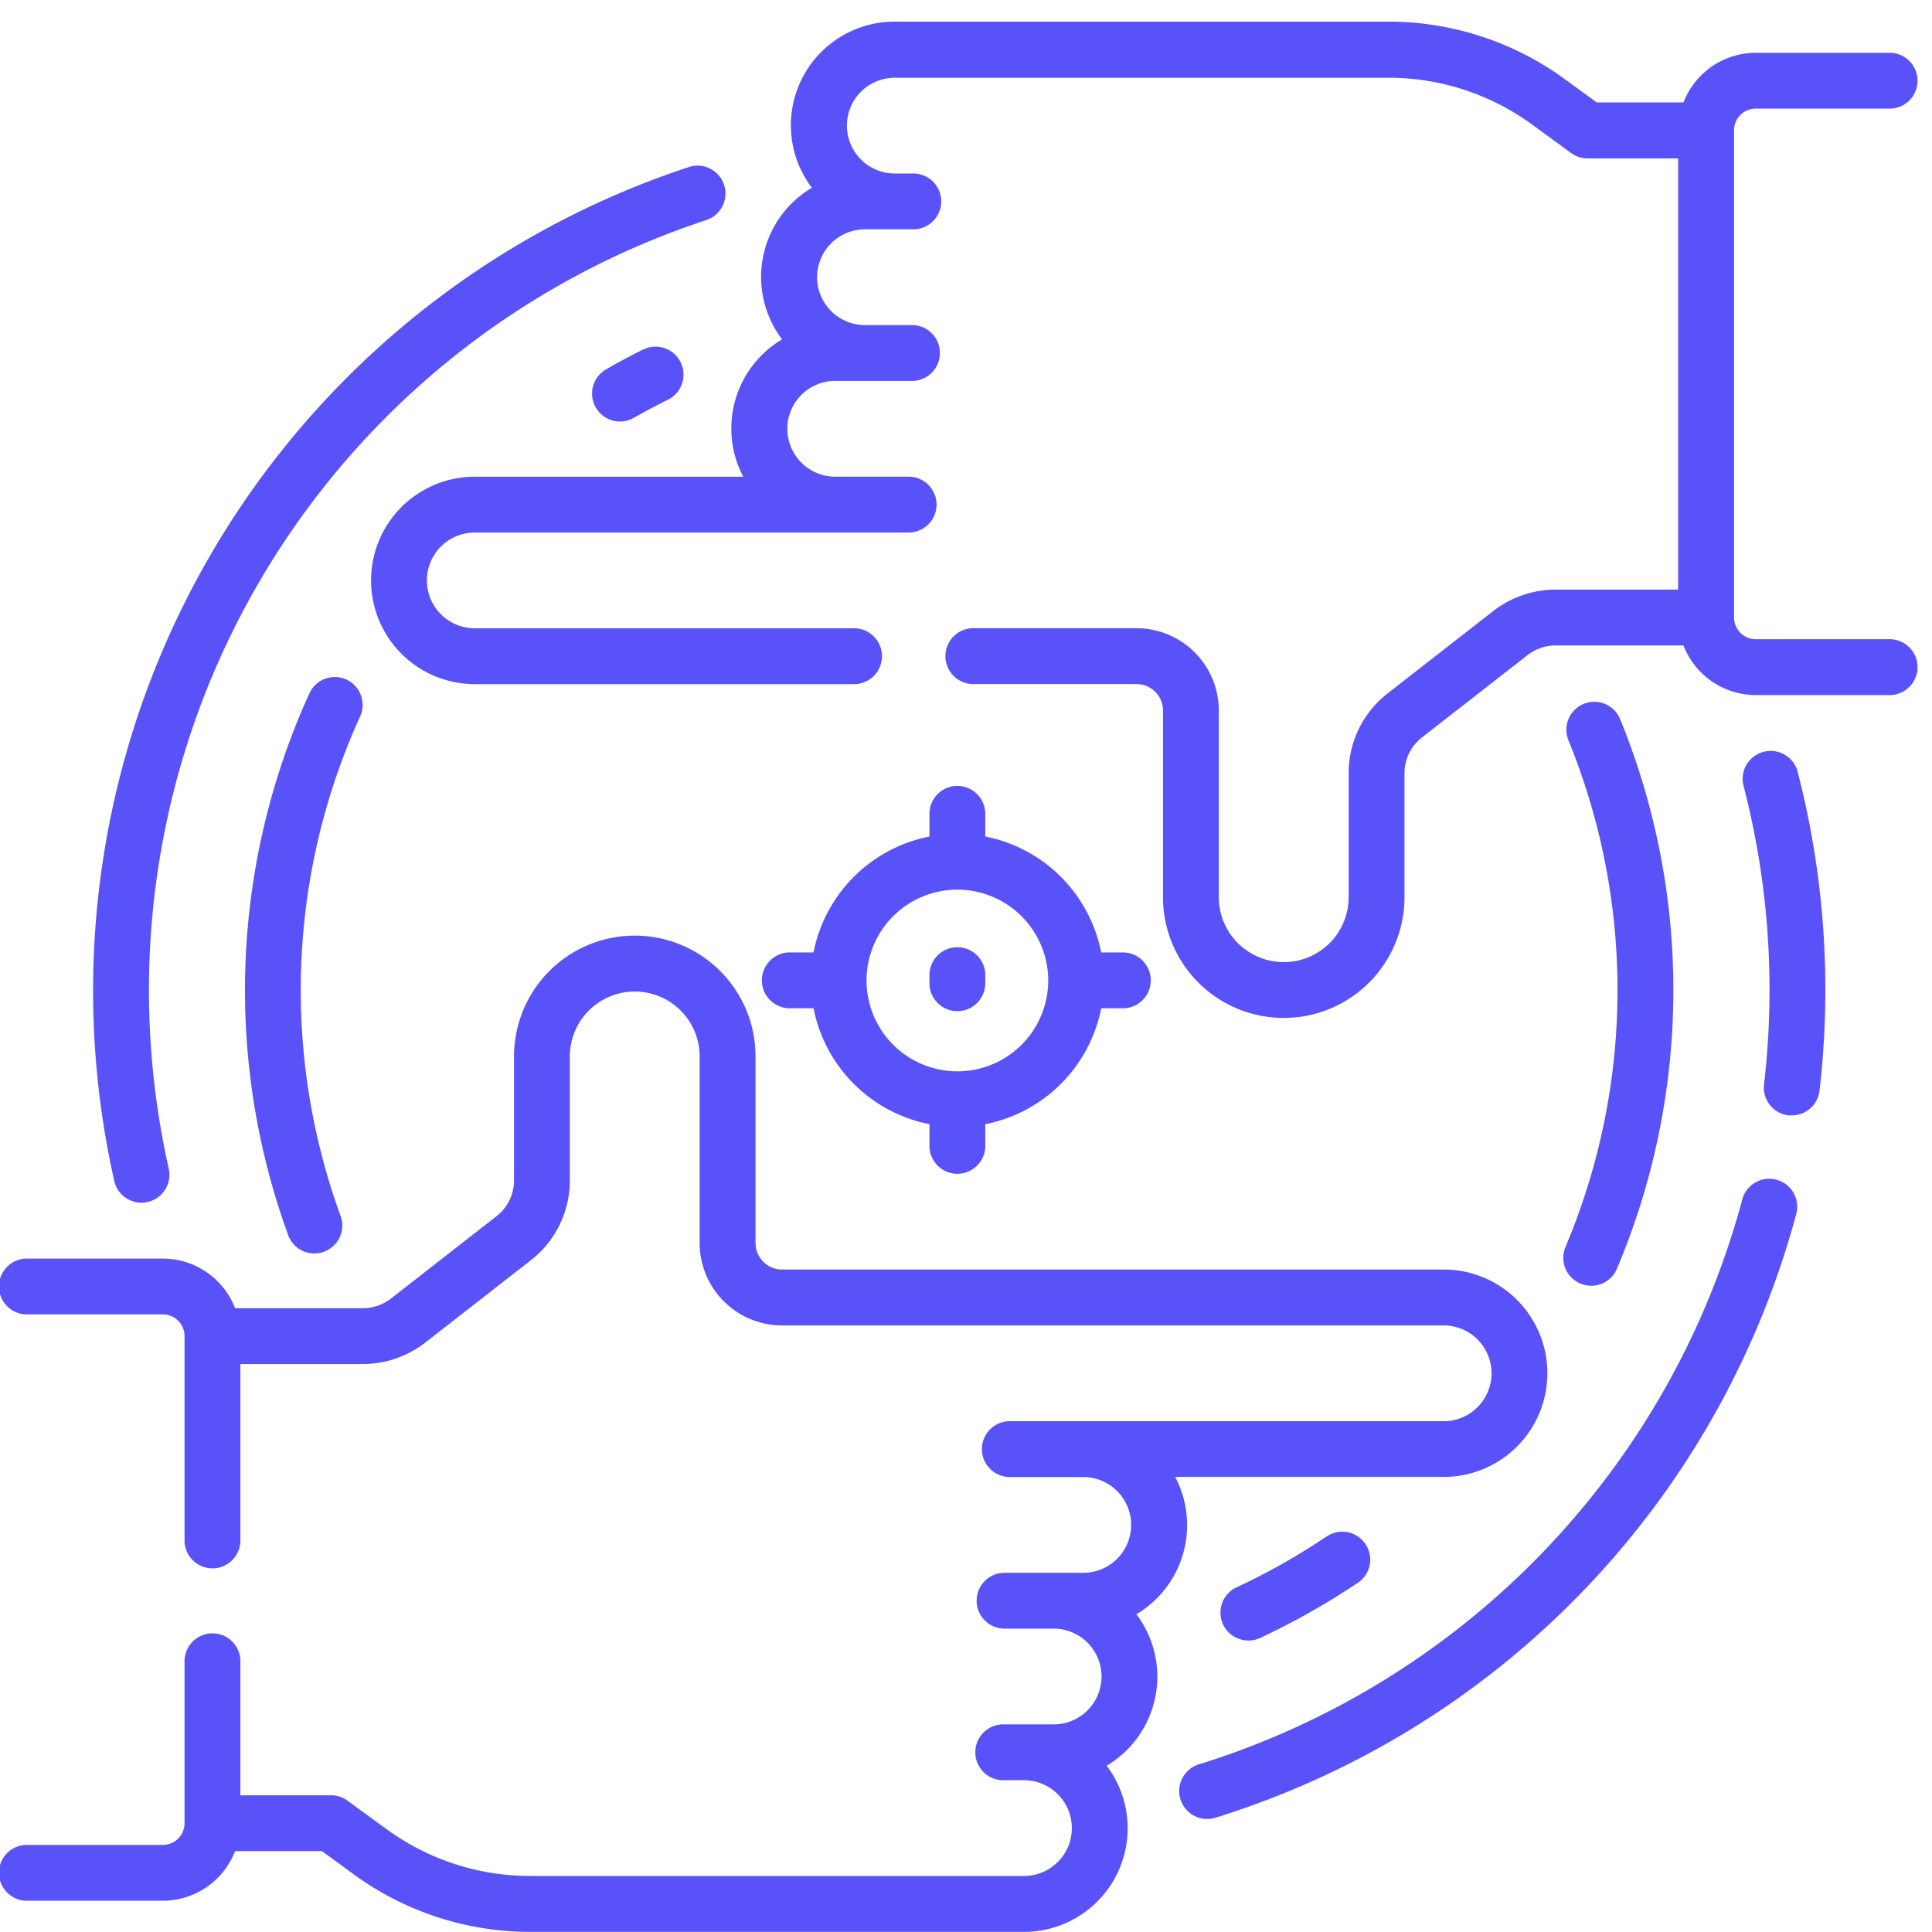
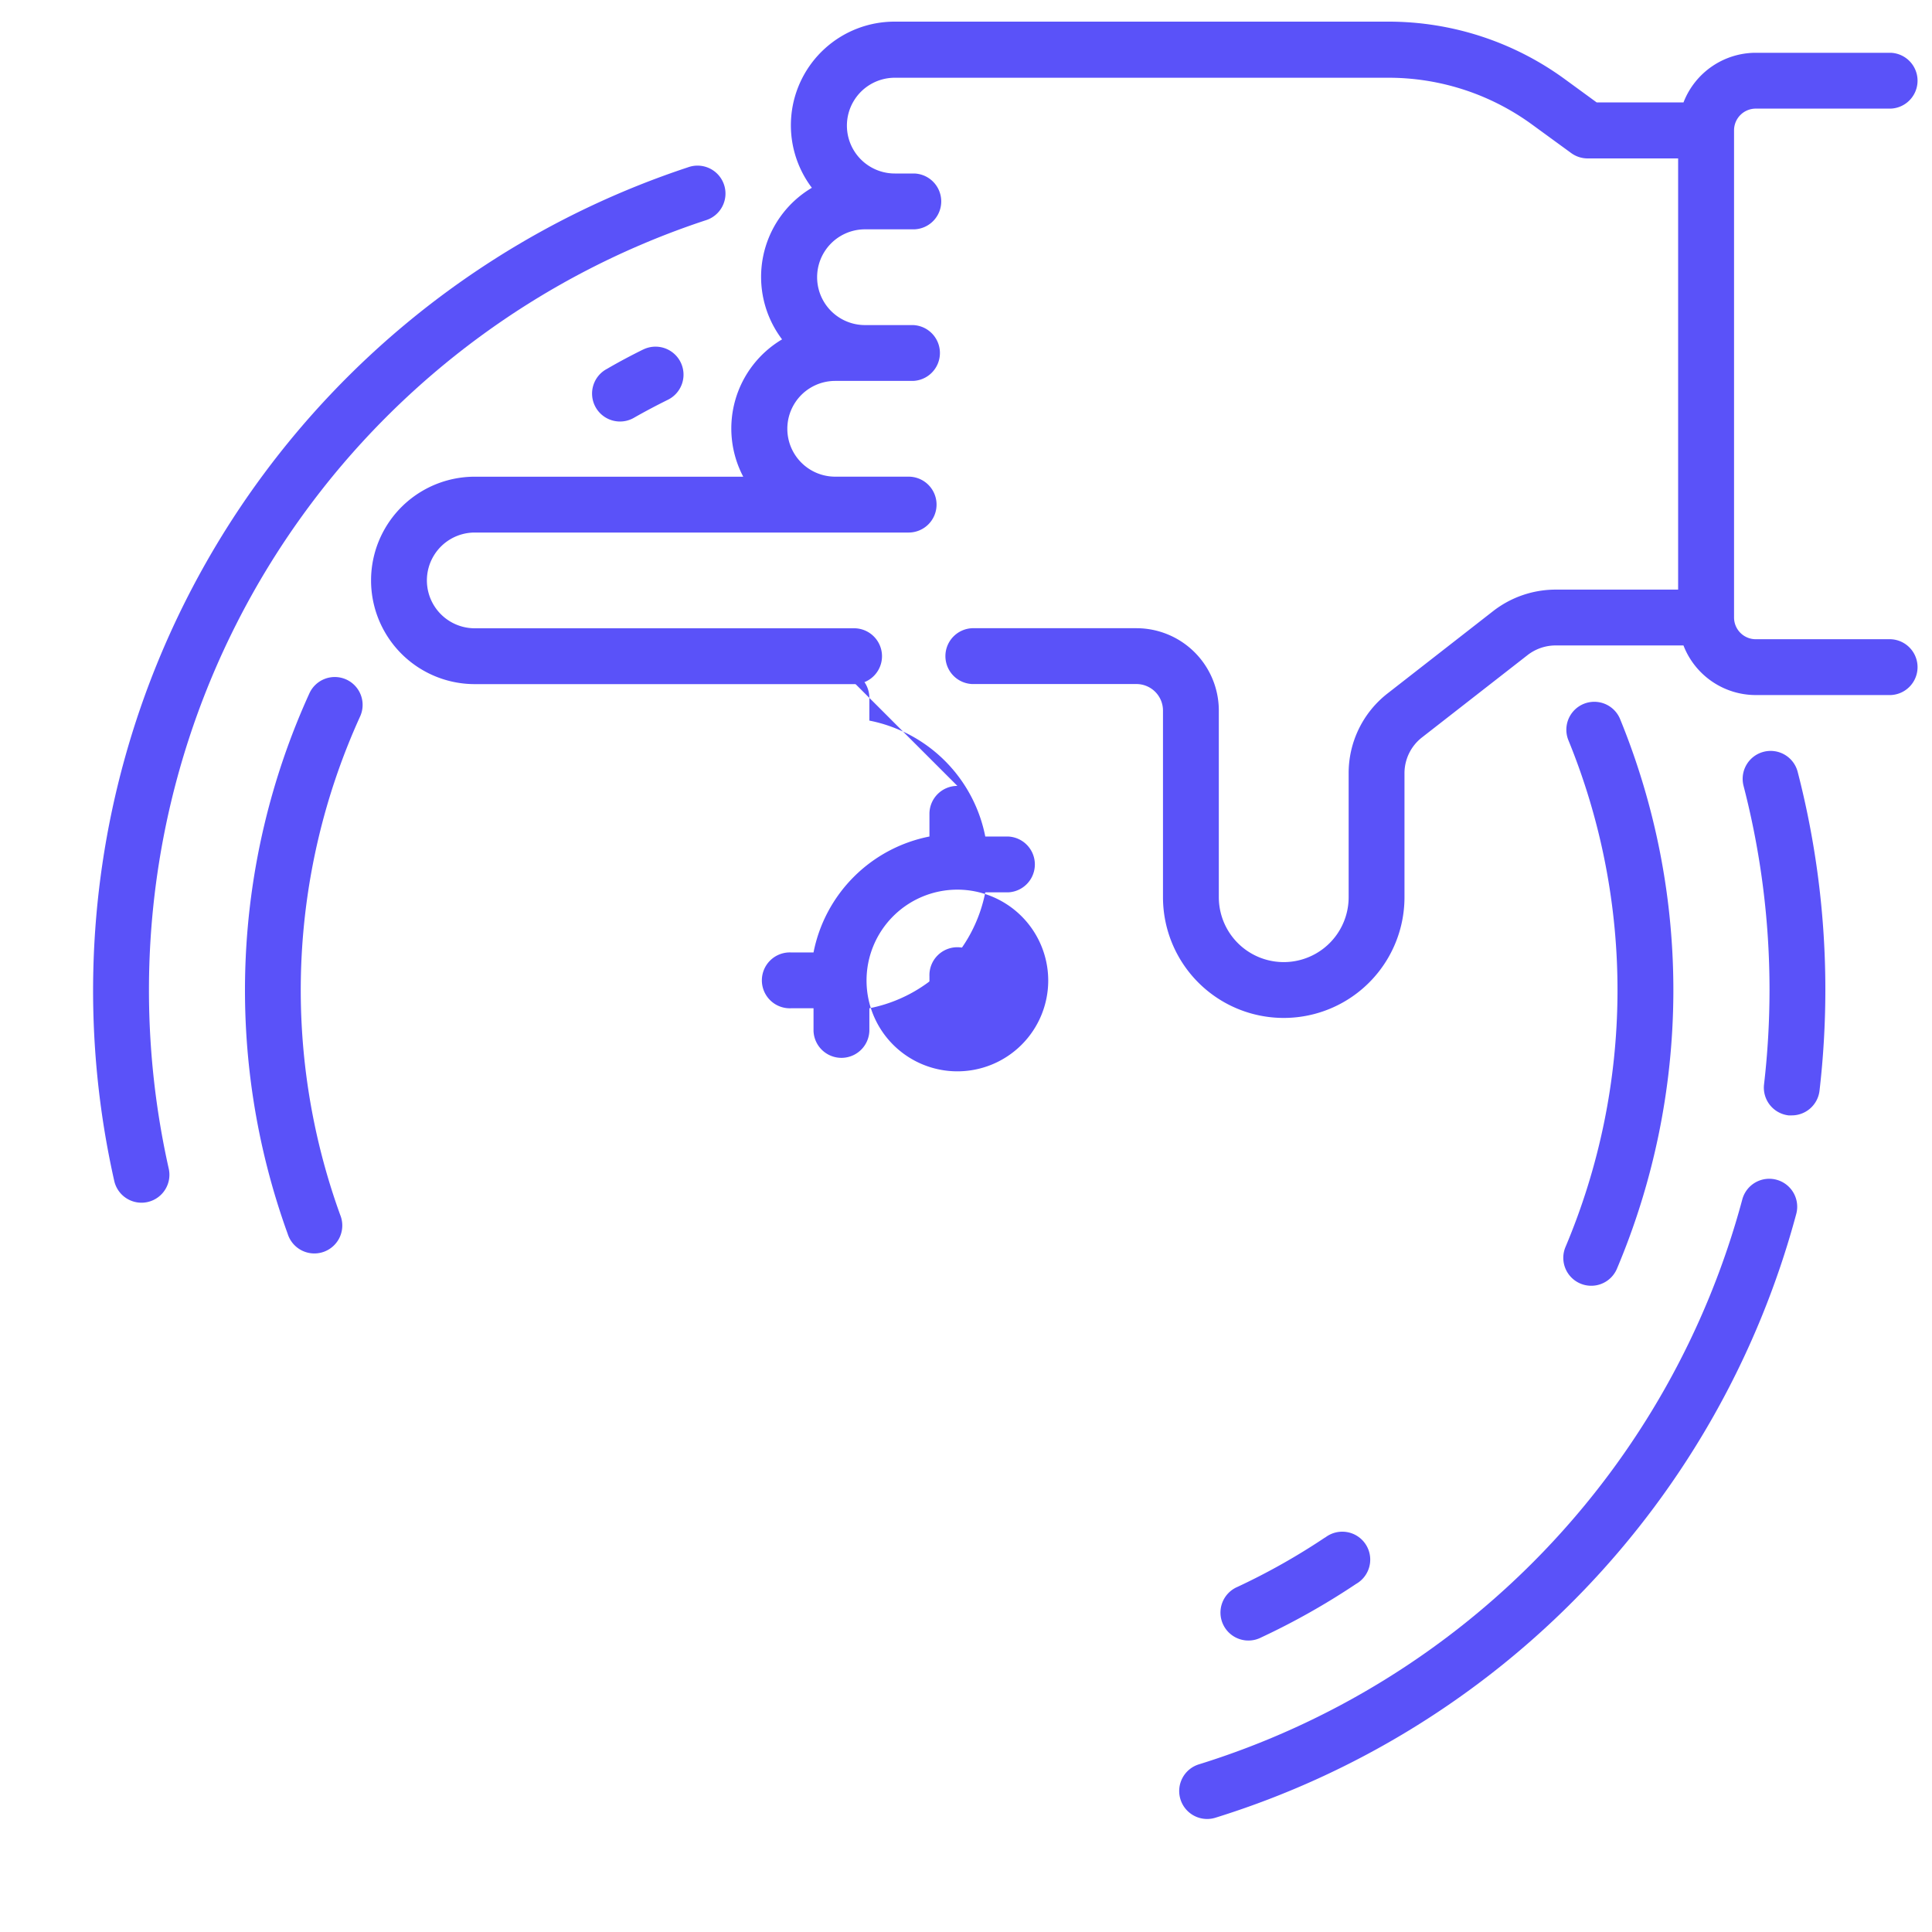
<svg xmlns="http://www.w3.org/2000/svg" width="50" height="50" viewBox="0 0 50 50">
  <g id="Specifically_focused" data-name="Specifically focused" transform="translate(-25 -164)">
    <rect id="Rectangle_25" data-name="Rectangle 25" width="50" height="50" transform="translate(25 164)" fill="#c5c5c5" opacity="0" />
    <g id="focus" transform="translate(25 163.473)">
      <path id="Path_3001" data-name="Path 3001" d="M139,17.07h-3.491a.562.562,0,0,1-.562-.562V3.9a.562.562,0,0,1,.562-.562H139a.723.723,0,0,0,0-1.445h-3.491a2.009,2.009,0,0,0-1.87,1.284h-2.248l-.808-.59a7.735,7.735,0,0,0-4.592-1.5H113.222a2.682,2.682,0,0,0-2.141,4.3,2.68,2.68,0,0,0-.771,3.923,2.68,2.68,0,0,0-1.005,3.554h-6.948a2.684,2.684,0,0,0,0,5.368H112.2a.723.723,0,0,0,0-1.445h-9.843a1.239,1.239,0,0,1,0-2.478h11.228a.723.723,0,0,0,.723-.723s0,0,0,0,0,0,0,0a.723.723,0,0,0-.723-.723h-1.9a1.239,1.239,0,0,1,0-2.478h2.014a.723.723,0,0,0,0-1.445h-1.243a1.239,1.239,0,0,1,0-2.478h1.277a.723.723,0,0,0,0-1.445h-.506a1.239,1.239,0,0,1,0-2.478h12.766a6.3,6.3,0,0,1,3.739,1.22l1,.729a.723.723,0,0,0,.426.139H133.5V15.786h-3.171a2.639,2.639,0,0,0-1.615.555l-2.73,2.129a2.61,2.61,0,0,0-1.011,2.071v3.205a1.68,1.68,0,1,1-3.36,0v-4.83a2.133,2.133,0,0,0-2.131-2.131h-4.195a.723.723,0,1,0,0,1.445h4.195a.687.687,0,0,1,.686.686v4.83a3.125,3.125,0,1,0,6.25,0V20.542a1.174,1.174,0,0,1,.455-.932l2.73-2.129a1.187,1.187,0,0,1,.727-.25h3.308a2.008,2.008,0,0,0,1.87,1.284H139a.723.723,0,0,0,0-1.445Z" transform="translate(-90.07)" fill="#5a52f9" />
-       <path id="Path_3002" data-name="Path 3002" d="M29.952,265.787a2.67,2.67,0,0,0-.543-1.616,2.68,2.68,0,0,0,1.005-3.554h6.948a2.684,2.684,0,0,0,0-5.368H20.239a.687.687,0,0,1-.686-.686v-4.83a3.125,3.125,0,1,0-6.25,0v3.205a1.174,1.174,0,0,1-.455.932L10.118,256a1.187,1.187,0,0,1-.727.25H6.084a2.008,2.008,0,0,0-1.87-1.284H.723a.723.723,0,1,0,0,1.445H4.214a.562.562,0,0,1,.562.562v5.314a.723.723,0,0,0,1.445,0v-4.592H9.391a2.639,2.639,0,0,0,1.615-.555l2.73-2.129a2.61,2.61,0,0,0,1.011-2.071v-3.205a1.68,1.68,0,1,1,3.36,0v4.83a2.133,2.133,0,0,0,2.131,2.131H37.362a1.239,1.239,0,0,1,0,2.478H26.135a.723.723,0,0,0-.723.723s0,0,0,0,0,0,0,0a.723.723,0,0,0,.723.723h1.9a1.239,1.239,0,0,1,0,2.478H26.025a.723.723,0,1,0,0,1.445h1.243a1.239,1.239,0,0,1,0,2.478H25.991a.723.723,0,1,0,0,1.445H26.5a1.239,1.239,0,0,1,0,2.478H13.732a6.3,6.3,0,0,1-3.739-1.22l-1-.729a.723.723,0,0,0-.426-.139H6.221v-3.495a.723.723,0,0,0-1.445,0v4.217a.562.562,0,0,1-.562.562H.723a.723.723,0,1,0,0,1.445H4.214a2.009,2.009,0,0,0,1.87-1.284H8.332l.808.59a7.735,7.735,0,0,0,4.592,1.5H26.5a2.682,2.682,0,0,0,2.141-4.3A2.685,2.685,0,0,0,29.952,265.787Z" transform="translate(0 -221.867)" fill="#5a52f9" />
      <path id="Path_3003" data-name="Path 3003" d="M332.3,311.943a.722.722,0,0,0-.884.512,21.014,21.014,0,0,1-14.052,14.615.723.723,0,1,0,.428,1.381,22.46,22.46,0,0,0,15.021-15.623A.723.723,0,0,0,332.3,311.943Z" transform="translate(-286.326 -280.885)" fill="#5a52f9" />
      <path id="Path_3004" data-name="Path 3004" d="M468.658,197.011a.723.723,0,0,0-.518.881,21.045,21.045,0,0,1,.672,5.285,21.267,21.267,0,0,1-.142,2.443.723.723,0,0,0,.635.8.731.731,0,0,0,.084,0,.723.723,0,0,0,.717-.639,22.754,22.754,0,0,0,.151-2.61,22.5,22.5,0,0,0-.718-5.648A.723.723,0,0,0,468.658,197.011Z" transform="translate(-423.017 -177.027)" fill="#5a52f9" />
      <path id="Path_3005" data-name="Path 3005" d="M26.259,66.667a.723.723,0,0,0,.706-.881,21.09,21.09,0,0,1-.512-4.622A20.978,20.978,0,0,1,40.858,41.243a.723.723,0,1,0-.452-1.373A22.44,22.44,0,0,0,25.554,66.1.723.723,0,0,0,26.259,66.667Z" transform="translate(-22.598 -35.014)" fill="#5a52f9" />
      <path id="Path_3006" data-name="Path 3006" d="M68.446,177.21a.722.722,0,0,0-.958.357,18.537,18.537,0,0,0-.561,13.99.723.723,0,1,0,1.358-.493,17.093,17.093,0,0,1,.516-12.9A.722.722,0,0,0,68.446,177.21Z" transform="translate(-59.481 -159.096)" fill="#5a52f9" />
      <path id="Path_3007" data-name="Path 3007" d="M420.394,198.727a.722.722,0,0,0,.947-.383,18.533,18.533,0,0,0,.077-14.238.723.723,0,0,0-1.337.55,17.088,17.088,0,0,1-.071,13.124A.723.723,0,0,0,420.394,198.727Z" transform="translate(-379.495 -164.982)" fill="#5a52f9" />
      <path id="Path_3008" data-name="Path 3008" d="M160.576,88.458c-.318.157-.632.324-.934.5a.723.723,0,1,0,.713,1.257c.278-.158.568-.311.861-.456a.723.723,0,0,0-.64-1.3Z" transform="translate(-143.931 -78.886)" fill="#5a52f9" />
      <path id="Path_3009" data-name="Path 3009" d="M330.782,407.14a17.055,17.055,0,0,1-2.264,1.277.723.723,0,1,0,.612,1.309,18.507,18.507,0,0,0,2.456-1.385.723.723,0,1,0-.8-1.2Z" transform="translate(-296.491 -366.822)" fill="#5a52f9" />
-       <path id="Path_3010" data-name="Path 3010" d="M209.938,206.4a.723.723,0,0,0-.723.723v.587a3.806,3.806,0,0,0-3,3h-.587a.723.723,0,1,0,0,1.445h.587a3.806,3.806,0,0,0,3,3v.587a.723.723,0,0,0,1.445,0v-.587a3.806,3.806,0,0,0,3-3h.587a.723.723,0,0,0,0-1.445h-.587a3.806,3.806,0,0,0-3-3v-.587a.723.723,0,0,0-.723-.723Zm2.351,5.036a2.351,2.351,0,1,1-2.351-2.351A2.354,2.354,0,0,1,212.289,211.438Z" transform="translate(-185.161 -185.534)" fill="#5a52f9" />
+       <path id="Path_3010" data-name="Path 3010" d="M209.938,206.4a.723.723,0,0,0-.723.723v.587a3.806,3.806,0,0,0-3,3h-.587a.723.723,0,1,0,0,1.445h.587v.587a.723.723,0,0,0,1.445,0v-.587a3.806,3.806,0,0,0,3-3h.587a.723.723,0,0,0,0-1.445h-.587a3.806,3.806,0,0,0-3-3v-.587a.723.723,0,0,0-.723-.723Zm2.351,5.036a2.351,2.351,0,1,1-2.351-2.351A2.354,2.354,0,0,1,212.289,211.438Z" transform="translate(-185.161 -185.534)" fill="#5a52f9" />
      <path id="Path_3011" data-name="Path 3011" d="M249.671,250.722v.209a.723.723,0,0,0,1.445,0v-.209a.723.723,0,1,0-1.445,0Z" transform="translate(-225.617 -224.931)" fill="#5a52f9" />
    </g>
  </g>
</svg>